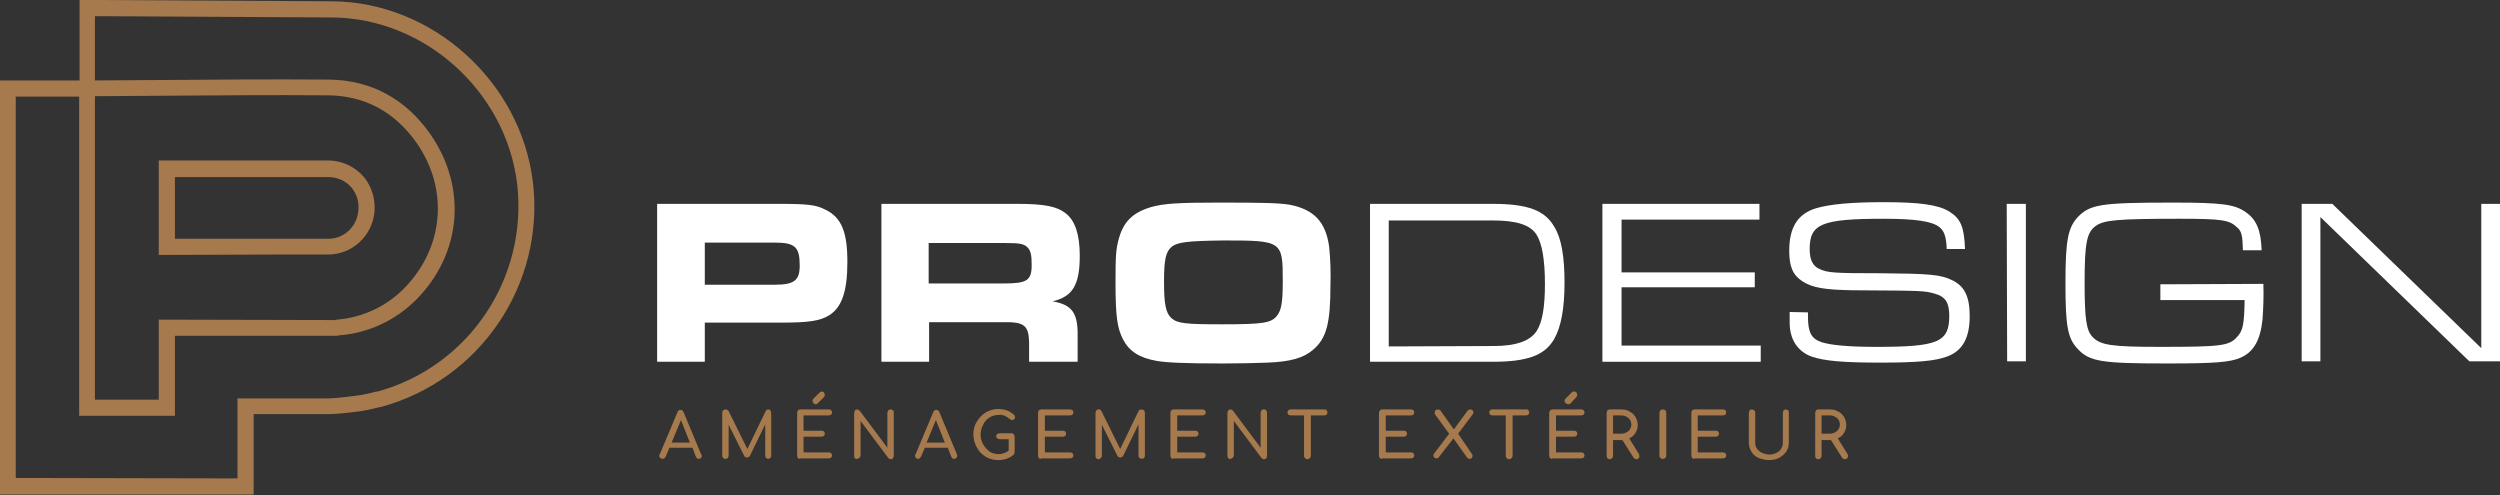
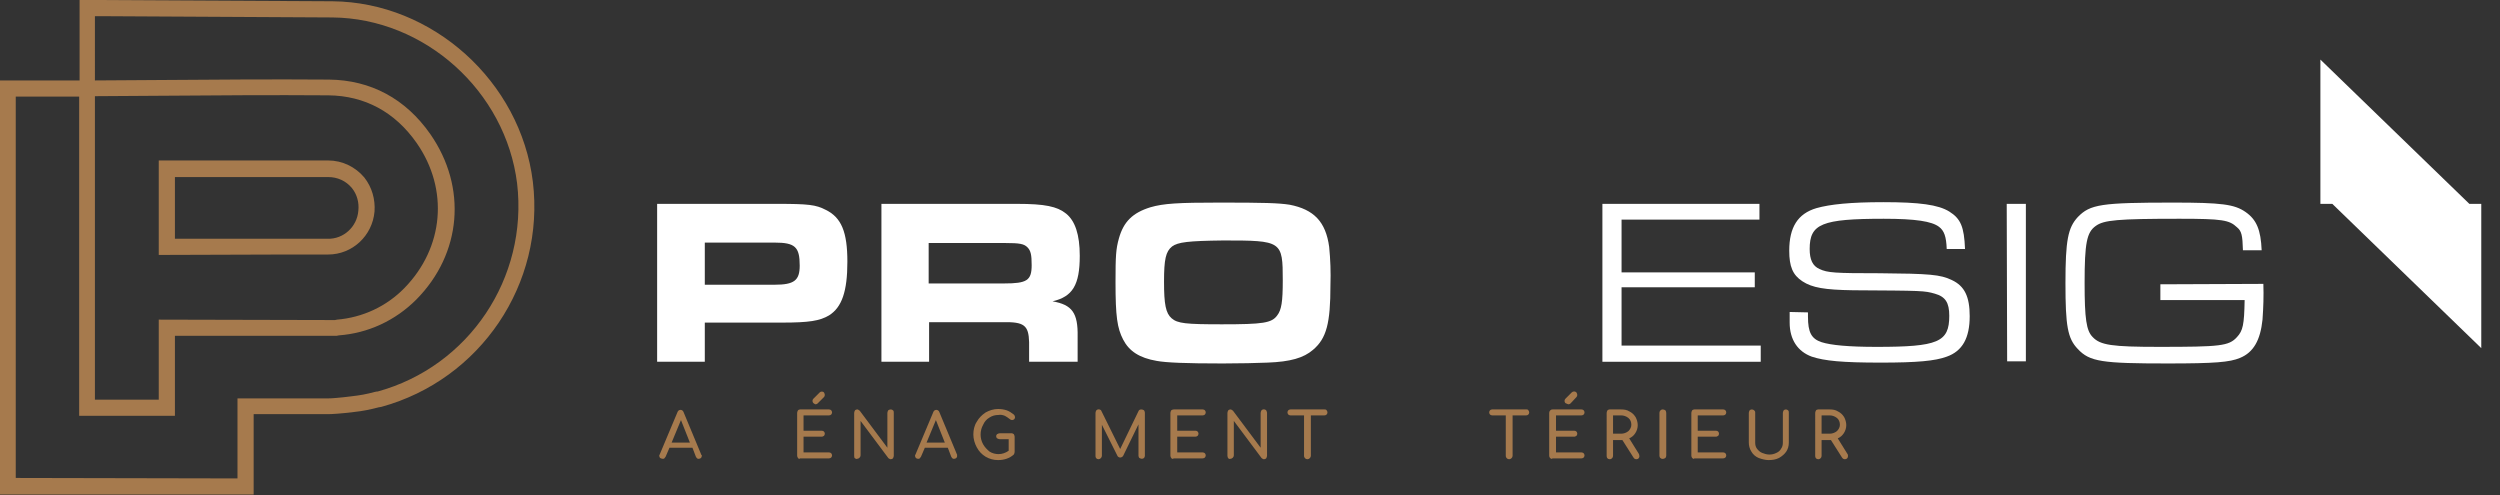
<svg xmlns="http://www.w3.org/2000/svg" version="1.1" id="Layer_1" x="0px" y="0px" viewBox="0 0 587.4 116.3" style="enable-background:new 0 0 587.4 116.3;" xml:space="preserve">
  <rect x="0" y="0" width="587.4" height="116.3" fill="#333333" stroke="none" />
  <style type="text/css"> .st0{fill:#FFFFFF;} .st1{fill:#A67A4D;} </style>
  <path class="st0" d="M154.4,47.9h28.3c7.2,0,9,0.2,11.3,1.4c3.7,1.8,5.1,5.2,5.1,12.2s-1.3,10.7-4.3,12.6c-2.2,1.3-4.7,1.7-11.1,1.7 h-18.1V85h-11.2V47.9z M182,66.9c4.6,0,5.9-1,5.9-4.5c0-4.4-1.1-5.4-5.9-5.4h-16.4v9.9H182z" />
  <path class="st0" d="M207.1,47.9h31.9c6.5,0,9.4,0.6,11.5,2.3s3.2,4.9,3.2,9.9c0,6.9-1.7,9.6-6.4,10.7c4.6,0.8,6,2.7,5.9,8.3V85 h-11.4v-4.6c-0.1-4-1.2-4.8-6.2-4.7h-17.3V85h-11.2V47.9z M235.9,66.6c5.4,0,6.5-0.7,6.5-4.3c0-2.4-0.2-3.4-1-4.2s-1.8-1-5.2-1h-18 v9.5H235.9z" />
  <path class="st0" d="M303,48.1c5.7,1.1,8.5,4,9.3,9.9c0.3,3,0.4,6,0.3,9c0,8.9-0.9,12.5-4.1,15.2c-2.2,1.9-5.3,2.8-10.7,3 c-2,0.1-6.9,0.2-10.5,0.2c-8.8,0-13.3-0.2-15.5-0.6c-4.1-0.7-6.5-2.3-7.9-5s-1.8-5.4-1.8-13.5c0-6.2,0.1-7.8,0.8-10.3 c1.1-3.9,3.2-6,7.4-7.3c3.1-0.9,6.5-1.1,16.3-1.1C297.1,47.6,300.4,47.7,303,48.1z M275.4,57.9c-1.5,1.2-1.9,3-1.9,8.3 s0.4,7.4,1.8,8.6s3.3,1.4,11.8,1.4c9.7,0,11.7-0.3,13-2.1c1-1.3,1.3-3.2,1.3-8.2c0-9.3-0.2-9.4-14-9.4 C279.1,56.6,276.8,56.9,275.4,57.9z" />
-   <path class="st0" d="M321.9,47.9h28.8c8.2,0,12.3,1.5,14.5,5.4c1.7,2.7,2.4,7.1,2.4,13.1s-0.8,10.4-2.4,13.2 c-2.2,3.9-6.3,5.4-14.5,5.4h-28.8V47.9z M351,81.3c5.2,0,8.6-1.2,10.1-3.6c1.3-2.1,1.9-5.6,1.9-11c0-5.7-0.7-9.6-2-11.6 c-1.5-2.3-4.7-3.3-10.3-3.3h-24.4v29.6L351,81.3z" />
  <path class="st0" d="M376.5,47.9h36.9v3.7h-32.4v12.4h31.3v3.5h-31.3v13.7h32.7V85h-37.2V47.9z" />
  <path class="st0" d="M424.8,73.4v1c0,3.7,0.8,5.2,3.2,6c2.2,0.7,6.3,1.1,12.9,1.1c14.5,0,17.1-1.1,17.1-7.3c0-3.1-0.9-4.5-3.4-5.2 s-2.7-0.7-19.2-0.8c-6.7-0.1-9.6-0.6-11.9-2.1s-3.1-3.5-3.1-7.2c0-5.5,2-8.7,6.4-10c3.2-0.9,8-1.4,15.7-1.4c8.5,0,12.9,0.6,15.5,2.2 c2.7,1.7,3.5,3.6,3.7,8.8h-4.3c-0.1-2.9-0.6-4.3-1.8-5.2c-1.7-1.3-5.5-1.9-13-1.9c-14.6,0-17.4,1.2-17.4,7.1c0,2.5,0.7,4,2.3,4.7 c1.9,0.9,3.6,1,14.1,1c11.8,0.1,14.3,0.3,17,1.6c3,1.4,4.2,3.9,4.2,8.5c0,5.1-1.7,8.2-5.4,9.5c-2.7,1-6.9,1.4-15.5,1.4 c-9,0-13.2-0.4-16.2-1.4c-3.3-1.2-5.2-4-5.2-8v-2.5L424.8,73.4z" />
  <path class="st0" d="M471.5,47.9h4.5v37h-4.4L471.5,47.9z" />
  <path class="st0" d="M531.8,66.7c0.1,2.8,0,5.6-0.2,8.4c-0.5,4.8-2.1,7.7-5.3,9c-2.4,1-5.8,1.3-17,1.3c-15.4,0-18.3-0.4-21.1-3.4 c-2.4-2.5-2.9-5.4-2.9-15.5s0.6-13,2.9-15.5c2.9-3,5.5-3.4,22.4-3.4c11.4,0,14.4,0.4,17,2.2s3.6,4.2,3.8,9H527 c-0.1-3.5-0.3-4.5-1.4-5.4c-1.8-1.7-3.4-2-13.5-2c-14.6,0-17.8,0.3-19.7,1.7c-2.1,1.5-2.6,4-2.6,13.4c0,8.4,0.4,11.2,1.9,12.7 c1.8,1.9,4.5,2.3,15.6,2.3c14.4,0,16.4-0.2,18.3-2.3c1.4-1.5,1.7-2.9,1.8-8.7h-19.8v-3.7L531.8,66.7z" />
-   <path class="st0" d="M540.8,47.9h7.2l35,33.9V47.9h4.4v37h-7.2l-35-33.9v33.9h-4.4V47.9z" />
+   <path class="st0" d="M540.8,47.9h7.2l35,33.9V47.9h4.4h-7.2l-35-33.9v33.9h-4.4V47.9z" />
  <path class="st1" d="M164.9,107.1c0,0.2-0.1,0.4-0.2,0.5c-0.1,0.1-0.3,0.2-0.5,0.2c-0.2,0-0.3,0-0.4-0.1c-0.1-0.1-0.2-0.2-0.3-0.4 l-0.8-2.1h-5.4l-0.9,2.1c-0.1,0.1-0.2,0.3-0.3,0.4c-0.1,0.1-0.3,0.1-0.4,0.1c-0.2,0-0.4-0.1-0.6-0.2c-0.1-0.1-0.2-0.3-0.2-0.5 c0-0.1,0-0.2,0.1-0.3l4.2-10c0.1-0.3,0.4-0.5,0.7-0.5c0.3,0,0.6,0.2,0.7,0.5l4.2,10.1C164.9,106.9,164.9,107,164.9,107.1z M157.8,104h4.3l-2.1-5.3L157.8,104z" />
-   <path class="st1" d="M181,96.4c0.1,0.1,0.2,0.4,0.2,0.6v10.1c0,0.2-0.1,0.4-0.2,0.5c-0.1,0.1-0.3,0.2-0.5,0.2 c-0.2,0-0.4-0.1-0.5-0.2c-0.1-0.1-0.2-0.3-0.2-0.5v-7.4l-3.6,7.4c-0.1,0.2-0.4,0.4-0.7,0.4c-0.3,0-0.6-0.2-0.7-0.5l-3.6-7.2v7.3 c0,0.2-0.1,0.4-0.2,0.5c-0.3,0.3-0.8,0.3-1.1,0c0,0,0,0,0,0c-0.1-0.1-0.2-0.3-0.2-0.5V97c0-0.2,0.1-0.4,0.2-0.6 c0.2-0.1,0.4-0.2,0.6-0.2c0.3,0,0.6,0.2,0.7,0.4l4.4,8.9l4.3-8.9c0.1-0.3,0.4-0.4,0.7-0.4C180.7,96.2,180.9,96.3,181,96.4z" />
  <path class="st1" d="M187.5,107.6c-0.1-0.1-0.2-0.3-0.2-0.5V97c0-0.2,0.1-0.4,0.2-0.6c0.1-0.1,0.3-0.2,0.5-0.2h6.8 c0.2,0,0.4,0.1,0.5,0.2c0.1,0.1,0.2,0.3,0.2,0.5c0,0.2-0.1,0.4-0.2,0.5c-0.1,0.1-0.3,0.2-0.5,0.2h-6v3.6h4.3c0.2,0,0.4,0.1,0.5,0.2 c0.1,0.1,0.2,0.3,0.2,0.5c0,0.2-0.1,0.4-0.2,0.5c-0.2,0.1-0.3,0.2-0.5,0.2h-4.3v3.7h6c0.2,0,0.4,0.1,0.5,0.2 c0.1,0.1,0.2,0.3,0.2,0.5c0,0.2-0.1,0.4-0.2,0.5c-0.1,0.1-0.3,0.2-0.5,0.2H188C187.8,107.9,187.6,107.8,187.5,107.6z M191.1,94.7 c-0.1-0.1-0.2-0.3-0.2-0.5c0-0.2,0.1-0.4,0.2-0.5l1.5-1.5c0.1-0.1,0.3-0.2,0.5-0.2c0.2,0,0.4,0.1,0.5,0.2c0.1,0.2,0.2,0.4,0.2,0.6 c0,0.2-0.1,0.4-0.2,0.5l-1.5,1.5c-0.1,0.1-0.3,0.2-0.5,0.2C191.4,94.9,191.2,94.8,191.1,94.7z" />
  <path class="st1" d="M200.9,107.7c-0.2-0.1-0.2-0.4-0.2-0.6V97c0-0.2,0.1-0.4,0.2-0.6c0.1-0.1,0.3-0.2,0.5-0.2c0.1,0,0.2,0,0.3,0.1 c0.1,0.1,0.2,0.1,0.3,0.2l6.5,8.7V97c0-0.2,0.1-0.4,0.2-0.6c0.1-0.1,0.4-0.2,0.6-0.2c0.2,0,0.4,0.1,0.5,0.2c0.2,0.1,0.2,0.4,0.2,0.6 v10.1c0,0.2-0.1,0.4-0.2,0.6c-0.1,0.1-0.3,0.2-0.5,0.2c-0.1,0-0.2,0-0.3-0.1c-0.1,0-0.2-0.1-0.3-0.2l-6.5-8.7v8.1 c0,0.4-0.4,0.8-0.8,0.8C201.3,107.9,201.1,107.8,200.9,107.7L200.9,107.7z" />
  <path class="st1" d="M224.9,107.1c0,0.2-0.1,0.4-0.2,0.5c-0.1,0.1-0.3,0.2-0.5,0.2c-0.2,0-0.3,0-0.4-0.1c-0.1-0.1-0.2-0.2-0.3-0.4 l-0.8-2.1h-5.4l-0.9,2.1c-0.1,0.1-0.2,0.3-0.3,0.4c-0.1,0.1-0.3,0.1-0.4,0.1c-0.2,0-0.4-0.1-0.5-0.2c-0.1-0.1-0.2-0.3-0.2-0.5 c0-0.1,0-0.2,0.1-0.3l4.2-10c0.1-0.3,0.4-0.5,0.7-0.5c0.3,0,0.6,0.2,0.7,0.5l4.2,10.1C224.8,106.9,224.9,107,224.9,107.1z M217.7,104h4.3l-2.1-5.3L217.7,104z" />
  <path class="st1" d="M238.2,102c0.1,0.2,0.2,0.4,0.2,0.6v3.6c0,0.2-0.1,0.4-0.2,0.6c-1,0.9-2.3,1.3-3.7,1.3c-2.1,0-4-1.1-5-3 c-0.5-0.9-0.8-2-0.8-3c0-1,0.2-2.1,0.8-3c0.5-0.9,1.2-1.6,2.1-2.2c0.9-0.5,1.9-0.8,2.9-0.8c0.7,0,1.4,0.1,2,0.3 c0.6,0.2,1.2,0.6,1.7,1c0.1,0.1,0.2,0.2,0.2,0.3c0,0.1,0.1,0.2,0.1,0.3c0,0.2-0.1,0.4-0.2,0.5c-0.1,0.1-0.3,0.2-0.5,0.2 c-0.2,0-0.4-0.1-0.5-0.2c-0.4-0.3-0.8-0.6-1.2-0.8c-0.5-0.2-1-0.3-1.5-0.2c-0.8,0-1.5,0.2-2.1,0.6c-0.7,0.4-1.2,1-1.5,1.7 c-0.8,1.4-0.8,3.2,0,4.6c0.4,0.7,0.9,1.2,1.5,1.7c0.6,0.4,1.4,0.6,2.1,0.6c0.9,0,1.7-0.3,2.4-0.8v-2.7h-2.1c-0.2,0-0.4-0.1-0.6-0.2 c-0.3-0.2-0.3-0.7-0.1-0.9c0,0,0,0,0.1-0.1c0.2-0.1,0.4-0.2,0.6-0.2h2.8C237.9,101.8,238,101.9,238.2,102z" />
-   <path class="st1" d="M244.1,107.6c-0.1-0.1-0.2-0.3-0.2-0.5V97c0-0.2,0.1-0.4,0.2-0.6c0.1-0.1,0.4-0.2,0.6-0.2h6.8 c0.2,0,0.4,0.1,0.5,0.2c0.1,0.1,0.2,0.3,0.2,0.5c0,0.2-0.1,0.4-0.2,0.5c-0.1,0.1-0.3,0.2-0.5,0.2h-6v3.6h4.3c0.2,0,0.4,0.1,0.5,0.2 c0.1,0.1,0.2,0.3,0.2,0.5c0,0.2-0.1,0.4-0.2,0.5c-0.1,0.1-0.3,0.2-0.5,0.2h-4.3v3.7h6c0.2,0,0.4,0.1,0.5,0.2 c0.1,0.1,0.2,0.3,0.2,0.5c0,0.2-0.1,0.4-0.2,0.5c-0.1,0.1-0.3,0.2-0.5,0.2h-6.8C244.4,107.9,244.2,107.8,244.1,107.6z" />
  <path class="st1" d="M268.8,96.4c0.1,0.1,0.2,0.4,0.2,0.6v10.1c0,0.2-0.1,0.4-0.2,0.5c-0.1,0.1-0.3,0.2-0.5,0.2 c-0.2,0-0.4-0.1-0.6-0.2c-0.1-0.1-0.2-0.3-0.2-0.5v-7.4l-3.6,7.4c-0.1,0.2-0.4,0.4-0.7,0.4c-0.3,0-0.6-0.2-0.7-0.5l-3.6-7.2v7.3 c0,0.4-0.4,0.8-0.8,0.8c-0.2,0-0.4-0.1-0.5-0.2c-0.1-0.1-0.2-0.3-0.2-0.5V97c0-0.2,0.1-0.4,0.2-0.6c0.3-0.3,0.8-0.3,1.1,0 c0,0.1,0.1,0.1,0.1,0.2l4.4,8.9l4.3-8.9c0.1-0.3,0.4-0.4,0.7-0.4C268.4,96.2,268.6,96.3,268.8,96.4z" />
  <path class="st1" d="M275.2,107.6c-0.1-0.1-0.2-0.3-0.2-0.5V97c0-0.2,0.1-0.4,0.2-0.6c0.1-0.1,0.4-0.2,0.6-0.2h6.8 c0.2,0,0.4,0.1,0.5,0.2c0.1,0.1,0.2,0.3,0.2,0.5c0,0.2-0.1,0.4-0.2,0.5c-0.1,0.1-0.3,0.2-0.5,0.2h-6v3.6h4.3c0.2,0,0.4,0.1,0.5,0.2 c0.1,0.1,0.2,0.3,0.2,0.5c0,0.2-0.1,0.4-0.2,0.5c-0.1,0.1-0.3,0.2-0.5,0.2h-4.3v3.7h6c0.2,0,0.4,0.1,0.5,0.2 c0.1,0.1,0.2,0.3,0.2,0.5c0,0.2-0.1,0.4-0.2,0.5c-0.1,0.1-0.3,0.2-0.5,0.2h-6.8C275.5,107.9,275.3,107.8,275.2,107.6z" />
  <path class="st1" d="M288.6,107.7c-0.1-0.1-0.2-0.4-0.2-0.6V97c0-0.2,0.1-0.4,0.2-0.6c0.1-0.1,0.3-0.2,0.5-0.2c0.1,0,0.2,0,0.3,0.1 c0.1,0.1,0.2,0.1,0.3,0.2l6.5,8.7V97c0-0.2,0.1-0.4,0.2-0.6c0.3-0.3,0.8-0.3,1.1,0c0.1,0.2,0.2,0.4,0.2,0.6v10.1 c0,0.2-0.1,0.4-0.2,0.6c-0.1,0.1-0.3,0.2-0.5,0.2c-0.1,0-0.2,0-0.3-0.1c-0.1,0-0.2-0.1-0.3-0.2l-6.5-8.7v8.1c0,0.4-0.4,0.8-0.8,0.8 C288.9,107.9,288.8,107.8,288.6,107.7L288.6,107.7z" />
  <path class="st1" d="M311.7,96.4c0.1,0.1,0.2,0.3,0.2,0.5c0,0.4-0.3,0.7-0.7,0.7l0,0H308v9.5c0,0.4-0.4,0.8-0.8,0.8 c-0.4,0-0.8-0.3-0.8-0.8v-9.5h-3.2c-0.2,0-0.4-0.1-0.5-0.2c-0.1-0.1-0.2-0.3-0.2-0.5c0-0.2,0.1-0.4,0.2-0.5c0.1-0.1,0.3-0.2,0.5-0.2 h8C311.4,96.2,311.6,96.2,311.7,96.4z" />
-   <path class="st1" d="M324.2,107.6c-0.1-0.1-0.2-0.3-0.2-0.5V97c0-0.4,0.3-0.8,0.8-0.8c0,0,0,0,0,0h6.8c0.2,0,0.4,0.1,0.5,0.2 c0.1,0.1,0.2,0.3,0.2,0.5c0,0.2-0.1,0.4-0.2,0.5c-0.1,0.1-0.3,0.2-0.5,0.2h-6v3.6h4.3c0.2,0,0.4,0.1,0.5,0.2 c0.1,0.1,0.2,0.3,0.2,0.5c0,0.2-0.1,0.4-0.2,0.5c-0.2,0.1-0.3,0.2-0.5,0.2h-4.3v3.7h6c0.2,0,0.4,0.1,0.5,0.2 c0.1,0.1,0.2,0.3,0.2,0.5c0,0.2-0.1,0.4-0.2,0.5c-0.1,0.1-0.3,0.2-0.5,0.2h-6.8C324.6,107.9,324.4,107.8,324.2,107.6z" />
-   <path class="st1" d="M345.8,106.6c0.1,0.1,0.2,0.3,0.2,0.5c0,0.2-0.1,0.4-0.2,0.5c-0.1,0.2-0.3,0.2-0.5,0.2c-0.2,0-0.5-0.1-0.6-0.3 l-3.2-4.5l-3.5,4.5c-0.1,0.1-0.3,0.2-0.5,0.2c-0.2,0-0.4-0.1-0.5-0.2c-0.1-0.1-0.2-0.3-0.2-0.5c0-0.2,0.1-0.4,0.2-0.5l3.5-4.6 l-3.3-4.5c-0.1-0.1-0.1-0.3-0.1-0.5c0-0.2,0.1-0.4,0.2-0.5c0.1-0.1,0.3-0.2,0.5-0.2c0.2,0,0.4,0.1,0.6,0.2l3.2,4.5l3.3-4.5 c0.1-0.1,0.4-0.2,0.6-0.2c0.2,0,0.4,0.1,0.5,0.2c0.1,0.1,0.2,0.3,0.2,0.5c0,0.2-0.1,0.4-0.2,0.5l-3.4,4.5L345.8,106.6z" />
  <path class="st1" d="M359.1,96.4c0.1,0.1,0.2,0.3,0.2,0.5c0,0.4-0.3,0.7-0.7,0.7l0,0h-3.2v9.5c0,0.4-0.4,0.8-0.8,0.8 c-0.4,0-0.8-0.3-0.8-0.8v-9.5h-3.2c-0.2,0-0.4-0.1-0.5-0.2c-0.1-0.1-0.2-0.3-0.2-0.5c0-0.4,0.3-0.7,0.7-0.7c0,0,0,0,0.1,0h8 C358.8,96.2,359,96.2,359.1,96.4z" />
  <path class="st1" d="M364.2,107.6c-0.1-0.1-0.2-0.3-0.2-0.5V97c0-0.4,0.3-0.8,0.8-0.8c0,0,0,0,0,0h6.8c0.2,0,0.4,0.1,0.5,0.2 c0.1,0.1,0.2,0.3,0.2,0.5c0,0.2-0.1,0.4-0.2,0.5c-0.1,0.1-0.3,0.2-0.5,0.2h-6v3.6h4.3c0.2,0,0.4,0.1,0.5,0.2 c0.1,0.1,0.2,0.3,0.2,0.5c0,0.2-0.1,0.4-0.2,0.5c-0.2,0.1-0.3,0.2-0.5,0.2h-4.3v3.7h6c0.2,0,0.4,0.1,0.5,0.2 c0.1,0.1,0.2,0.3,0.2,0.5c0,0.2-0.1,0.4-0.2,0.5c-0.1,0.1-0.3,0.2-0.5,0.2h-6.8C364.6,107.9,364.4,107.8,364.2,107.6z M367.8,94.7 c-0.1-0.1-0.2-0.3-0.2-0.5c0-0.2,0.1-0.4,0.2-0.5l1.5-1.5c0.3-0.3,0.8-0.3,1.1,0c0.1,0.2,0.2,0.4,0.2,0.6c0,0.2-0.1,0.4-0.2,0.5 l-1.4,1.5c-0.1,0.1-0.3,0.2-0.5,0.2C368.2,94.9,368,94.8,367.8,94.7L367.8,94.7z" />
  <path class="st1" d="M385.2,107.2c0,0.2-0.1,0.4-0.2,0.5c-0.1,0.1-0.3,0.2-0.5,0.2c-0.3,0-0.5-0.1-0.7-0.4l-2.6-4.1H379v3.7 c0,0.4-0.3,0.8-0.8,0.8c0,0,0,0,0,0c-0.2,0-0.4-0.1-0.5-0.2c-0.1-0.1-0.2-0.3-0.2-0.5V97c0-0.2,0.1-0.4,0.2-0.6 c0.1-0.1,0.3-0.2,0.5-0.2h2.7c0.7,0,1.4,0.1,2,0.5c0.6,0.3,1,0.7,1.4,1.3c0.3,0.6,0.5,1.2,0.5,1.9c0,1.3-0.8,2.6-2,3.1l2.3,3.7 C385.1,106.8,385.2,107,385.2,107.2z M380.9,101.9c0.6,0,1.2-0.2,1.7-0.6c0.4-0.4,0.7-0.9,0.7-1.5c0-0.6-0.2-1.2-0.7-1.6 c-0.5-0.4-1.1-0.6-1.7-0.6H379v4.3H380.9z" />
  <path class="st1" d="M390.1,107.6c-0.1-0.1-0.2-0.3-0.2-0.5V97c0-0.4,0.3-0.8,0.8-0.8c0,0,0,0,0,0c0.2,0,0.4,0.1,0.6,0.2 c0.1,0.1,0.2,0.4,0.2,0.6v10.1c0,0.2-0.1,0.4-0.2,0.5C390.9,107.9,390.4,107.9,390.1,107.6C390.1,107.6,390.1,107.6,390.1,107.6 L390.1,107.6z" />
  <path class="st1" d="M397.6,107.6c-0.1-0.1-0.2-0.3-0.2-0.5V97c0-0.2,0.1-0.4,0.2-0.6c0.1-0.1,0.3-0.2,0.5-0.2h6.8 c0.2,0,0.4,0.1,0.5,0.2c0.1,0.1,0.2,0.3,0.2,0.5c0,0.2-0.1,0.4-0.2,0.5c-0.1,0.1-0.3,0.2-0.5,0.2h-6v3.6h4.3c0.2,0,0.4,0.1,0.5,0.2 c0.1,0.1,0.2,0.3,0.2,0.5c0,0.2-0.1,0.4-0.2,0.5c-0.2,0.1-0.3,0.2-0.5,0.2h-4.3v3.7h6c0.2,0,0.4,0.1,0.5,0.2 c0.1,0.1,0.2,0.3,0.2,0.5c0,0.2-0.1,0.4-0.2,0.5c-0.1,0.1-0.3,0.2-0.5,0.2h-6.8C398,107.9,397.8,107.8,397.6,107.6z" />
  <path class="st1" d="M413.2,107.6c-0.7-0.3-1.3-0.8-1.7-1.5c-0.4-0.6-0.6-1.4-0.6-2.1v-7c0-0.2,0.1-0.4,0.2-0.6 c0.1-0.1,0.3-0.2,0.5-0.2c0.4,0,0.8,0.3,0.8,0.7c0,0,0,0,0,0.1v7c0,0.5,0.1,1,0.4,1.4c0.3,0.4,0.7,0.8,1.2,1 c0.5,0.2,1.1,0.4,1.7,0.4c0.6,0,1.1-0.1,1.7-0.4c0.5-0.2,0.9-0.6,1.1-1c0.3-0.4,0.4-0.9,0.4-1.4v-7c0-0.2,0.1-0.4,0.2-0.6 c0.1-0.1,0.3-0.2,0.5-0.2c0.2,0,0.4,0.1,0.5,0.2c0.2,0.1,0.2,0.4,0.2,0.6v7c0,0.8-0.2,1.5-0.6,2.1c-0.4,0.6-1,1.1-1.7,1.5 c-0.8,0.4-1.6,0.5-2.5,0.5C414.9,108.1,414,107.9,413.2,107.6z" />
  <path class="st1" d="M434.2,107.2c0,0.2-0.1,0.4-0.2,0.5c-0.1,0.1-0.3,0.2-0.5,0.2c-0.3,0-0.5-0.1-0.7-0.4l-2.6-4.1H428v3.7 c0,0.4-0.3,0.8-0.8,0.8c0,0,0,0,0,0c-0.2,0-0.4-0.1-0.5-0.2c-0.1-0.1-0.2-0.3-0.2-0.5V97c0-0.2,0.1-0.4,0.2-0.6 c0.1-0.1,0.3-0.2,0.5-0.2h2.7c0.7,0,1.4,0.1,2,0.5c0.6,0.3,1,0.7,1.4,1.3c0.3,0.6,0.5,1.2,0.5,1.9c0,1.3-0.8,2.6-2,3.1l2.3,3.7 C434.2,106.8,434.2,107,434.2,107.2z M429.9,101.9c0.6,0,1.2-0.2,1.7-0.6c0.4-0.4,0.7-0.9,0.7-1.5c0-0.6-0.2-1.2-0.7-1.6 c-0.5-0.4-1.1-0.6-1.7-0.6H428v4.3H429.9z" />
  <path class="st1" d="M67.5,59.8h3.8c1.9,0,3.8,0,5.8,0c5.7,0,10.4-4.4,10.9-10.1c0.2-2.9-0.6-5.7-2.4-8c-2.1-2.5-5.2-4-8.5-4H37.3 v22.2L67.5,59.8L67.5,59.8z M41.1,41.6h36c2.2,0,4.2,0.9,5.6,2.6c1.2,1.5,1.7,3.4,1.5,5.3c-0.3,3.8-3.5,6.7-7.2,6.6H41.1V41.6z" />
  <path class="st1" d="M125.2,42.7c-2.9-23.6-23.6-42.2-47.1-42.4C59.4,0.2,40.7,0.1,22,0h-3.3v18.9H0v97.3h37l0,0h22.6v-9.7l0,0v-9.2 h17.8c0,0,0.7,0,1.9-0.1s2.4-0.2,3.9-0.4c2-0.2,3.9-0.6,5.8-1.1l0.6-0.1C112.9,89.2,128.1,66.7,125.2,42.7z M37.3,75.1v3.8l0,0v15 h-15V22.6l15.1-0.1c13-0.1,26.5-0.2,39.8-0.1c8.5,0.1,15.6,3.9,20.7,11.2c7.6,10.9,6.4,24.6-2.9,34.1c-4.2,4.3-9.8,6.9-15.8,7.4 l-0.5,0.1L37.3,75.1L37.3,75.1z M88.7,92h-0.2c-0.2,0-0.3,0.1-0.5,0.1c-1.8,0.5-3.5,0.8-5.3,1c-1.4,0.2-2.7,0.3-3.7,0.4 s-1.6,0.1-1.7,0.1H59.6l0,0h-3.8l0,0l0,0V96c0,2.3,0,4.6,0,6.9v9.5h-4.6l-47.5-0.1V22.7h14.9v75h22.5V78.9h38l0.5-0.1 c6.9-0.5,13.3-3.5,18.2-8.4c10.7-10.8,12-26.4,3.3-38.9c-5.8-8.3-14-12.7-23.8-12.8c-13.4-0.1-26.9,0-39.9,0.1l-15.1,0.1V3.8h1.1 C41.7,3.9,59.9,4,78.1,4.1c21.7,0.2,40.7,17.3,43.4,39C124.1,65.3,110.2,86.1,88.7,92z" />
</svg>